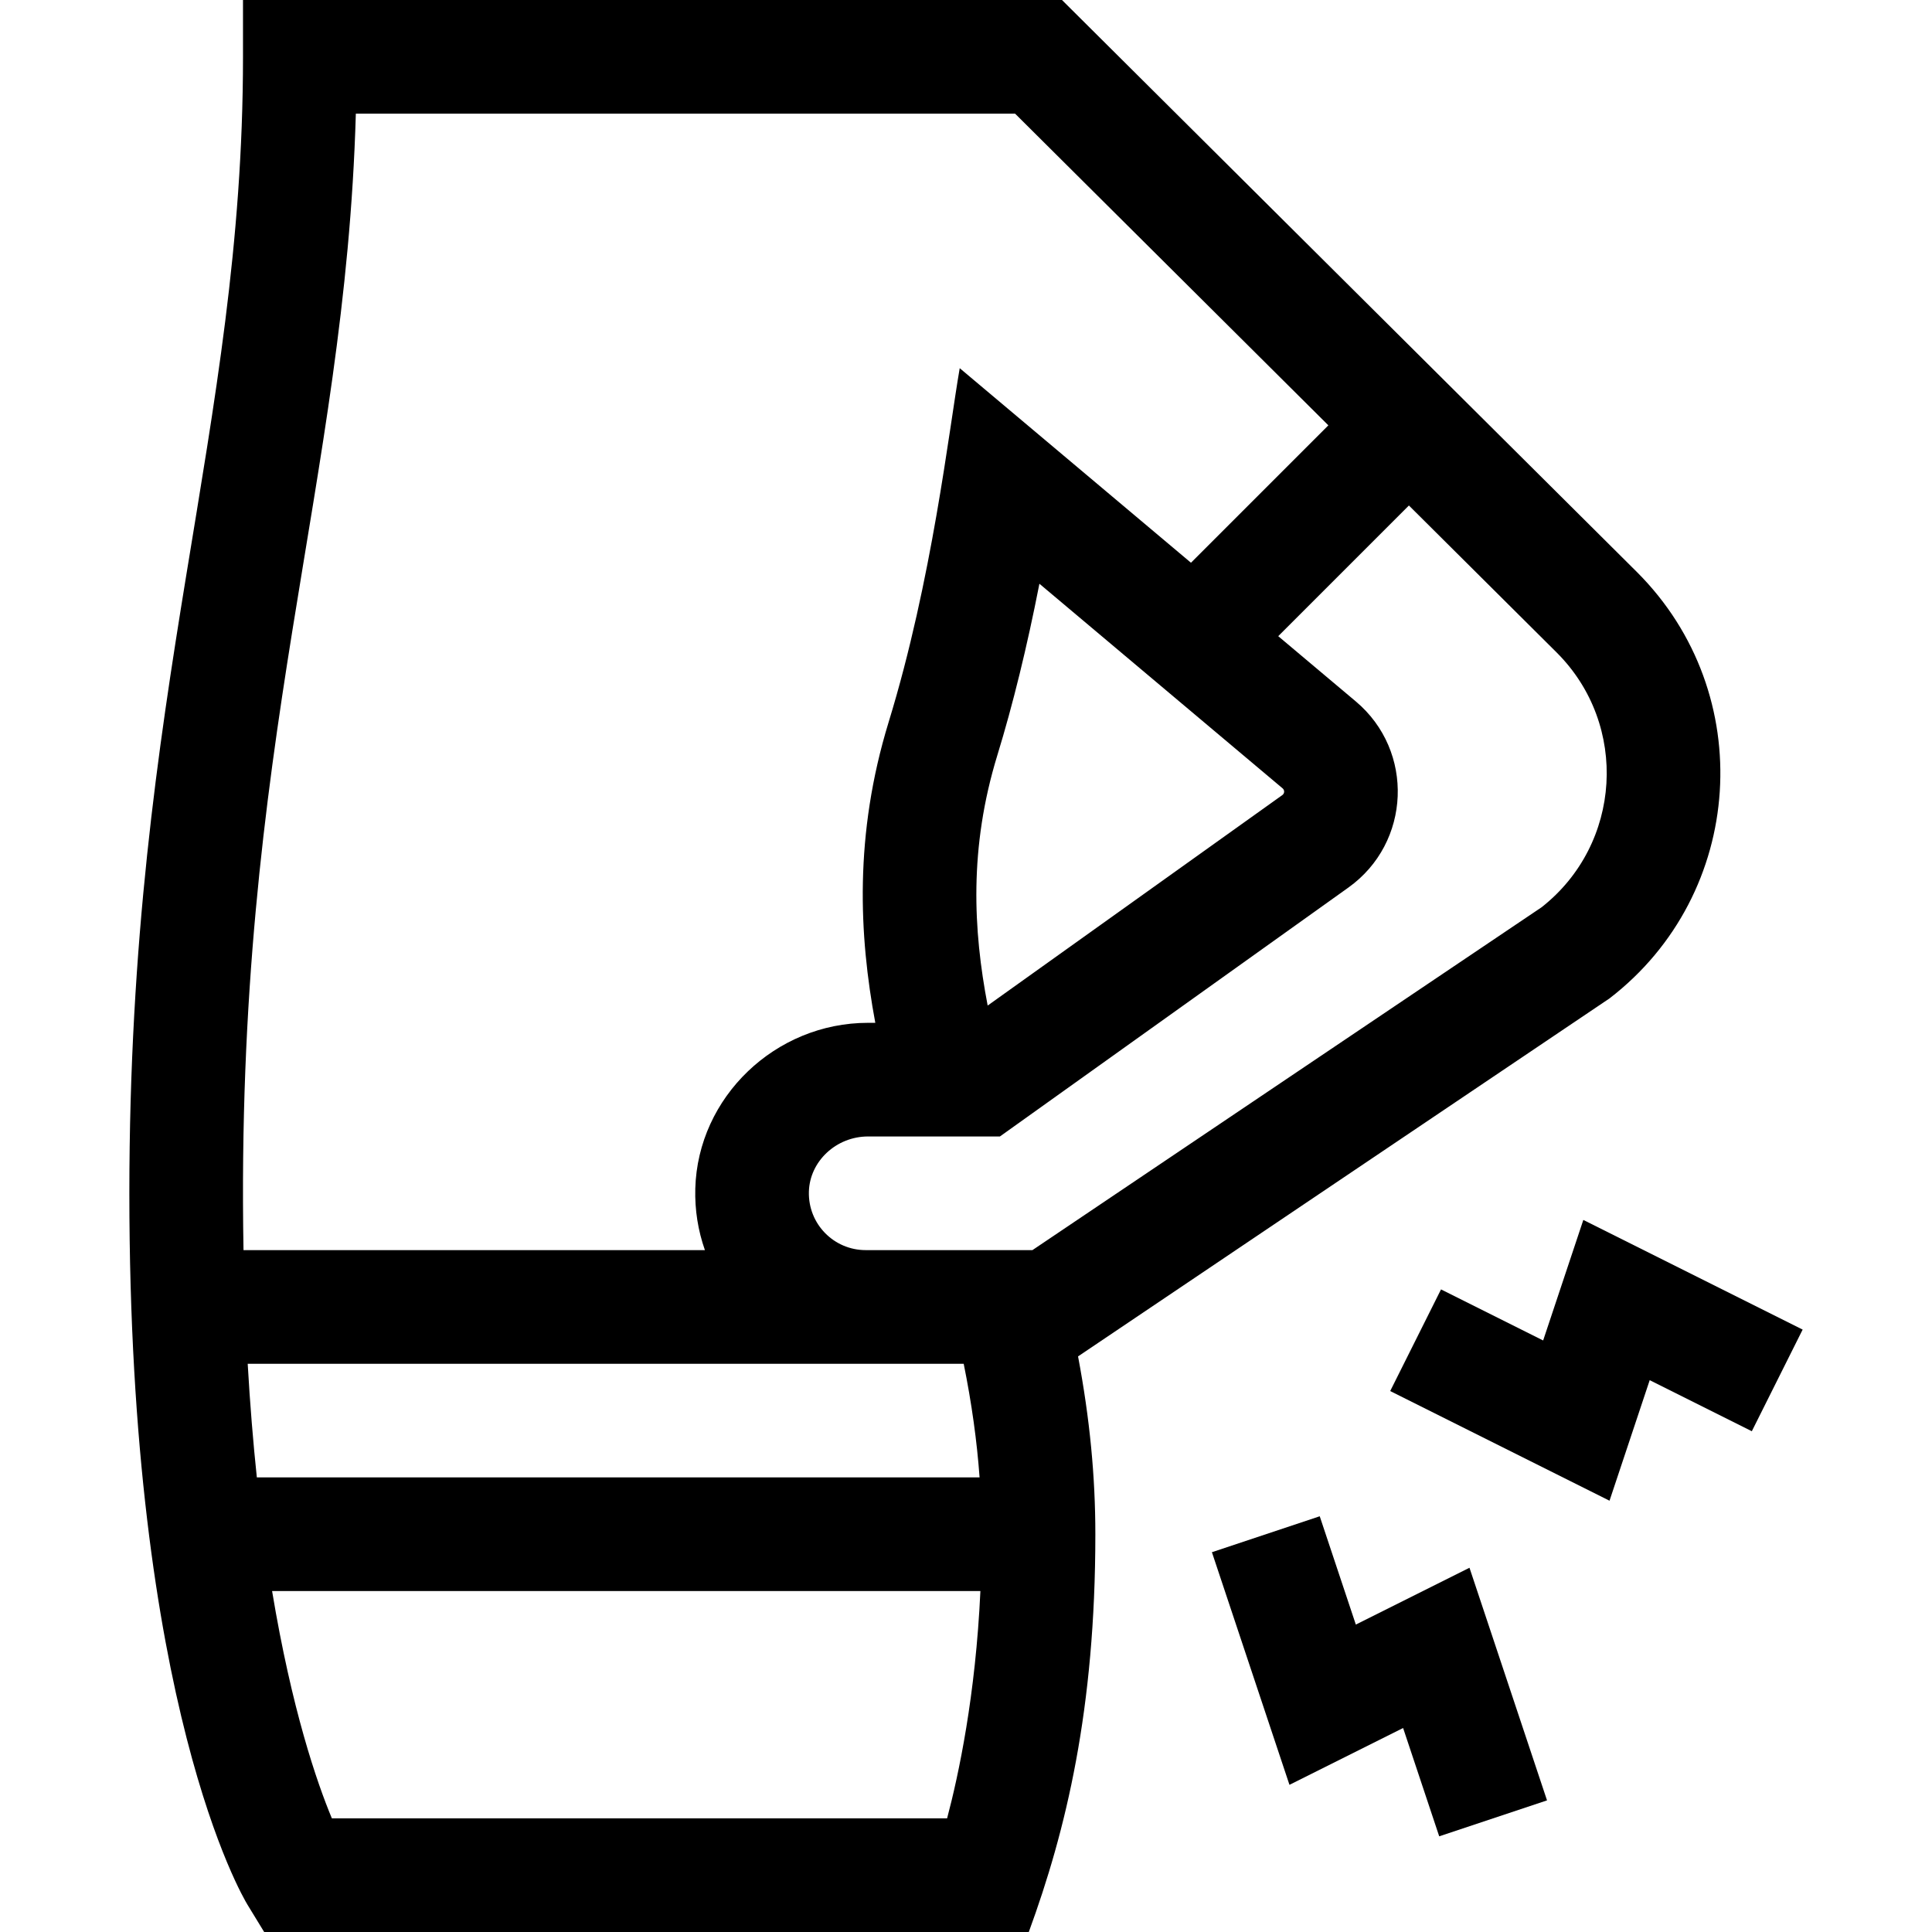
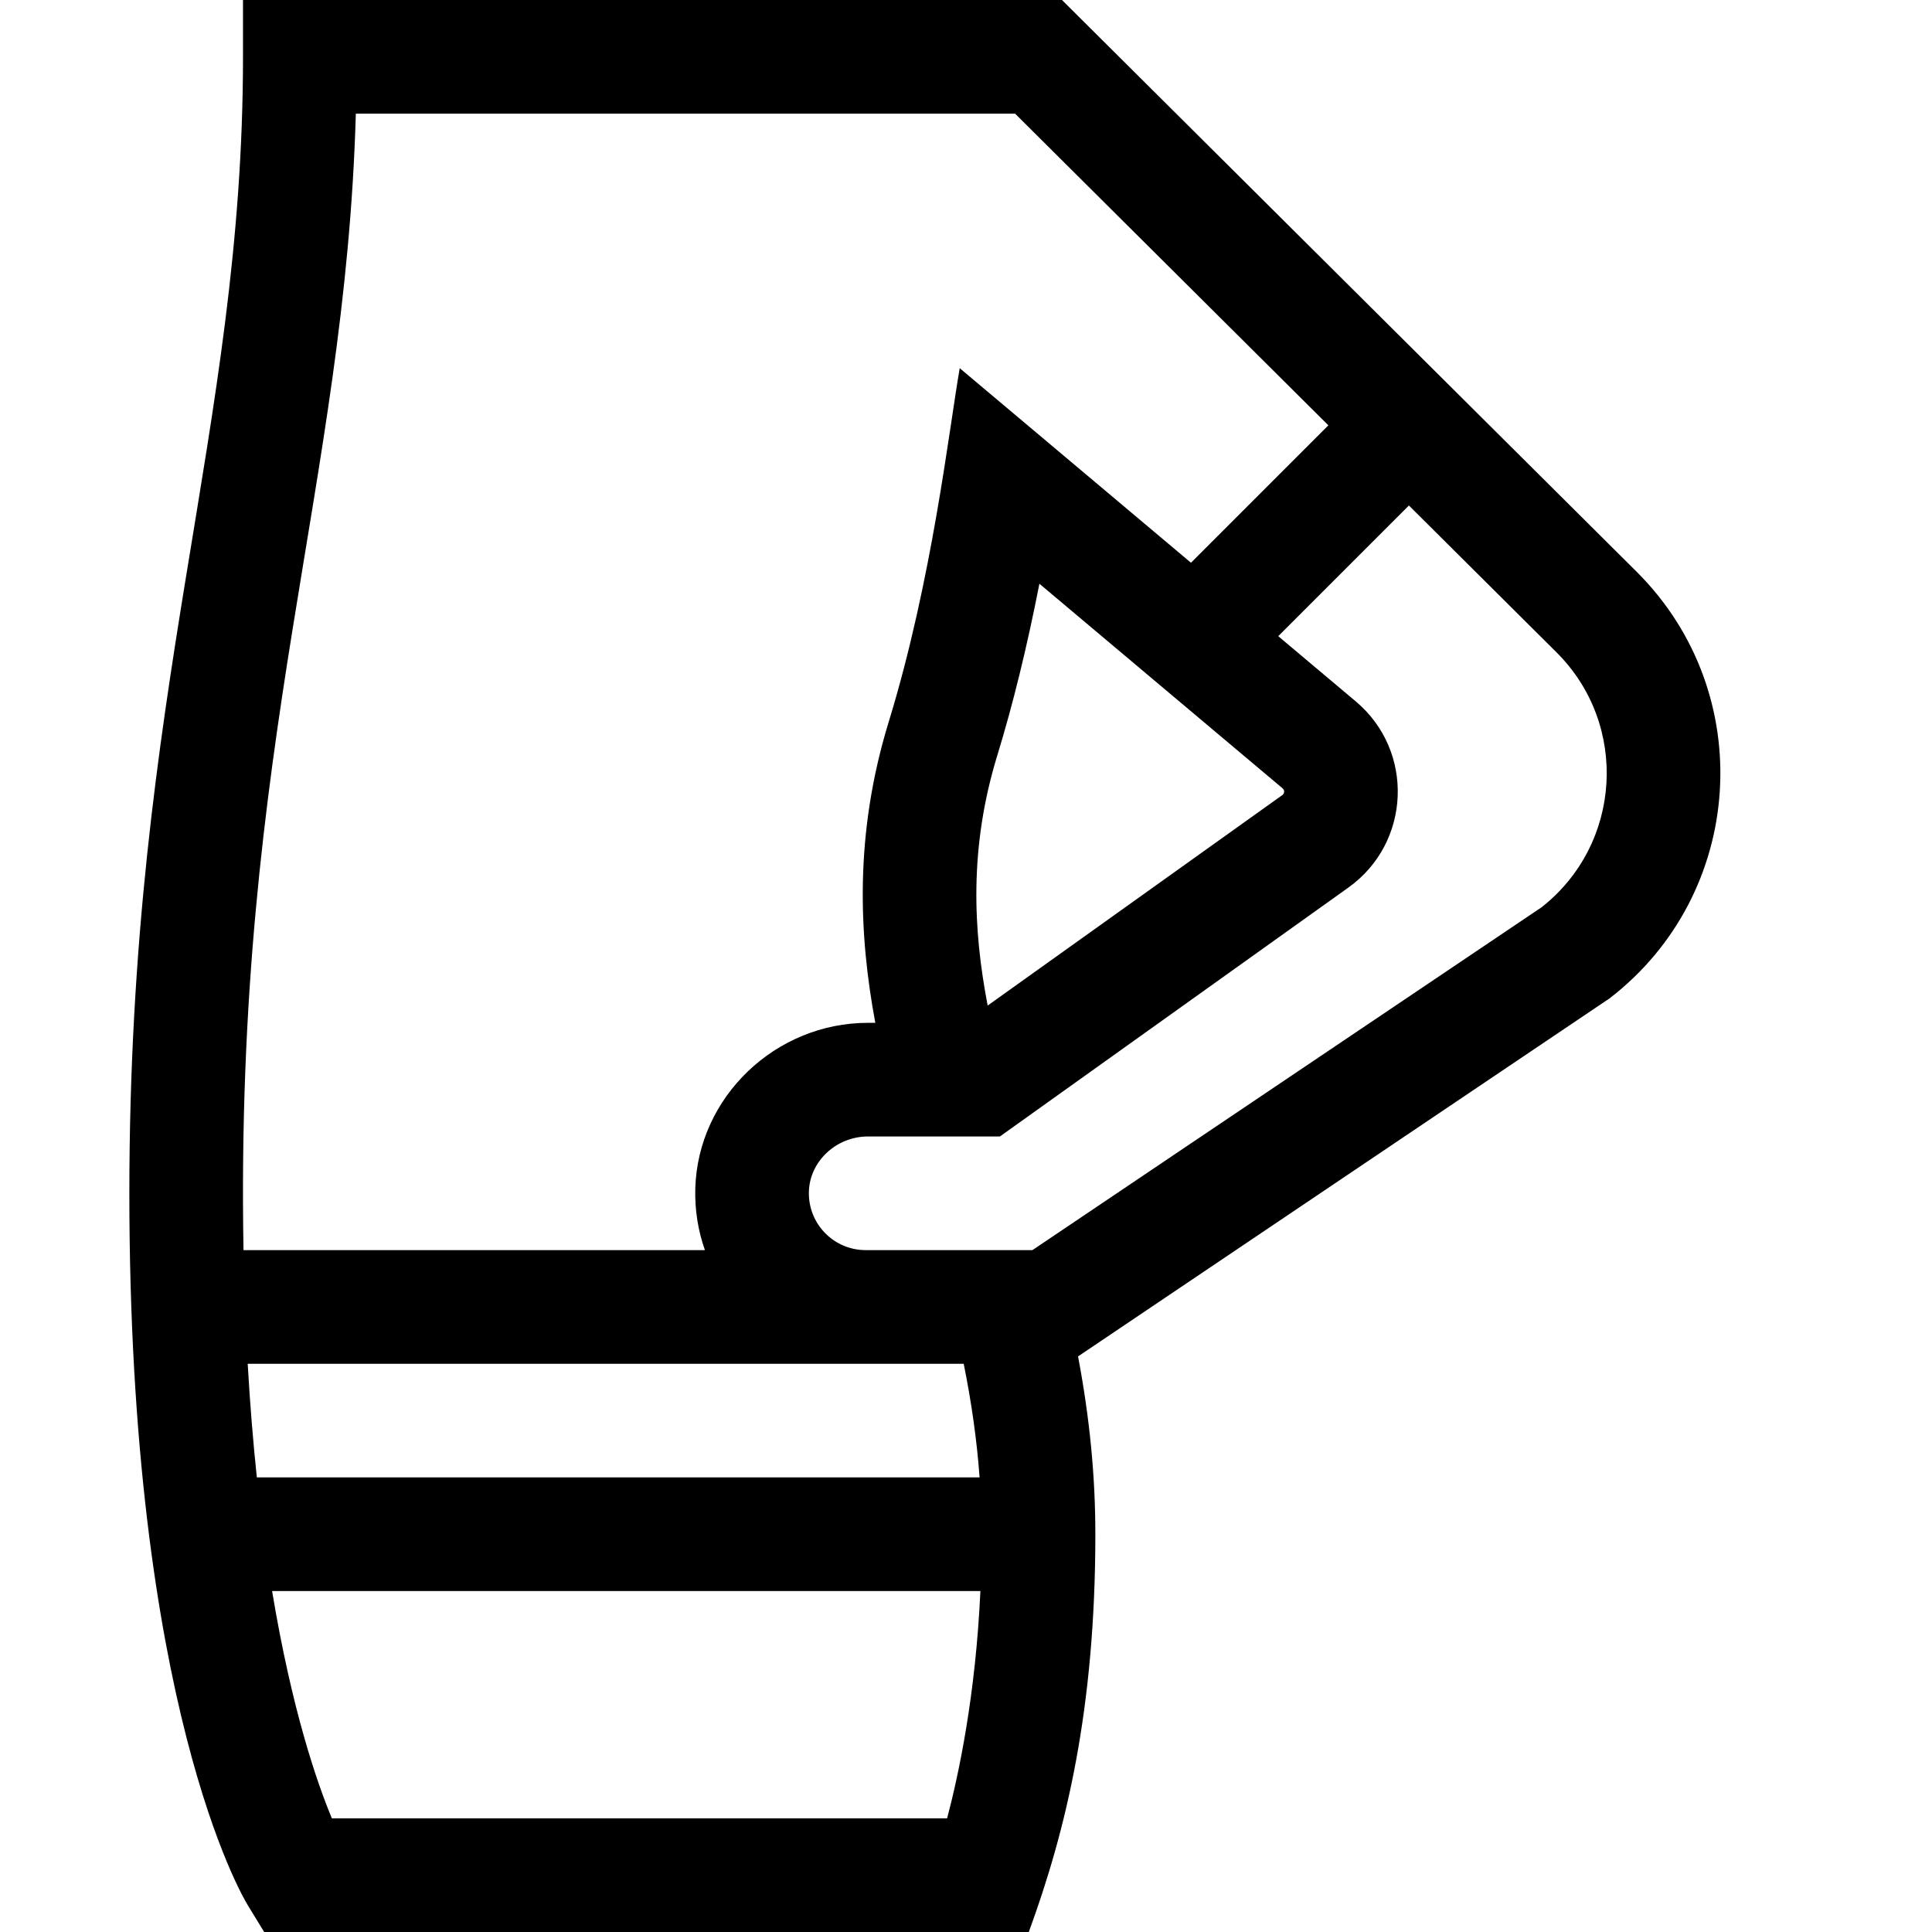
<svg xmlns="http://www.w3.org/2000/svg" version="1.1" width="512" height="512" x="0" y="0" viewBox="0 0 510 510" style="enable-background:new 0 0 512 512" xml:space="preserve" class="">
  <g>
    <g id="XMLID_119_">
      <path id="XMLID_124_" d="m424.873 263.554c35.864-27.588 39.313-80.472 7.278-112.507l-151.814-151.047h-216.191v15c0 98.775-30 166.558-30 300 0 135.215 29.927 185.737 31.201 187.822l4.387 7.178h201.842c9.829-26.829 17.57-58.758 17.57-105 0-15.287-1.468-30.511-4.566-46.942 1.854-1.249-18.825 12.68 140.293-94.504zm-360.594 66.446c-2.371-134.424 26.85-201.445 29.653-300h174.023l82.698 82.28-36.268 36.269-61.042-51.356c-2.887 16.571-7.247 55.869-18.76 93.41-9.142 29.811-7.823 56.332-3.525 79.398h-1.912c-24.487 0-44.946 19.624-45.606 43.746-.154 5.63.727 11.114 2.54 16.254h-121.801zm274.297-121.893c.561.47.54 1.339-.07 1.773l-77.786 55.562c-3.823-19.92-4.944-41.623 2.545-66.045 4.126-13.454 7.845-28.621 11.113-45.303zm-270.777 181.893c-.973-9.244-1.795-19.236-2.412-30h189.005c2.12 10.499 3.491 20.363 4.193 30zm182.213 90h-162.407c-3.947-9.485-10.573-28.656-15.778-60h186.973c-1.265 27.567-5.748 48.545-8.788 60zm22.525-150h-44.015c-8.404 0-15.227-6.906-14.994-15.432.22-8.033 7.227-14.568 15.618-14.568h34.807l91.99-65.707c16.533-11.81 17.52-36.056 1.939-49.148l-20.457-17.211 34.494-34.494 39.045 38.848c19.082 19.083 17.171 50.574-4.036 67.218z" fill="#000000" data-original="#000000" class="" />
-       <path id="XMLID_151_" d="m357.907 428.849-9.531-28.592-28.461 9.486 20.47 61.408 30-15 9.53 28.592 28.461-9.486-20.469-61.408z" fill="#000000" data-original="#000000" class="" />
-       <path id="XMLID_152_" d="m417.959 322.03-10.607 31.82-26.957-13.479-13.417 26.832 57.896 28.947 10.606-31.819 26.958 13.479 13.416-26.832z" fill="#000000" data-original="#000000" class="" />
    </g>
  </g>
</svg>